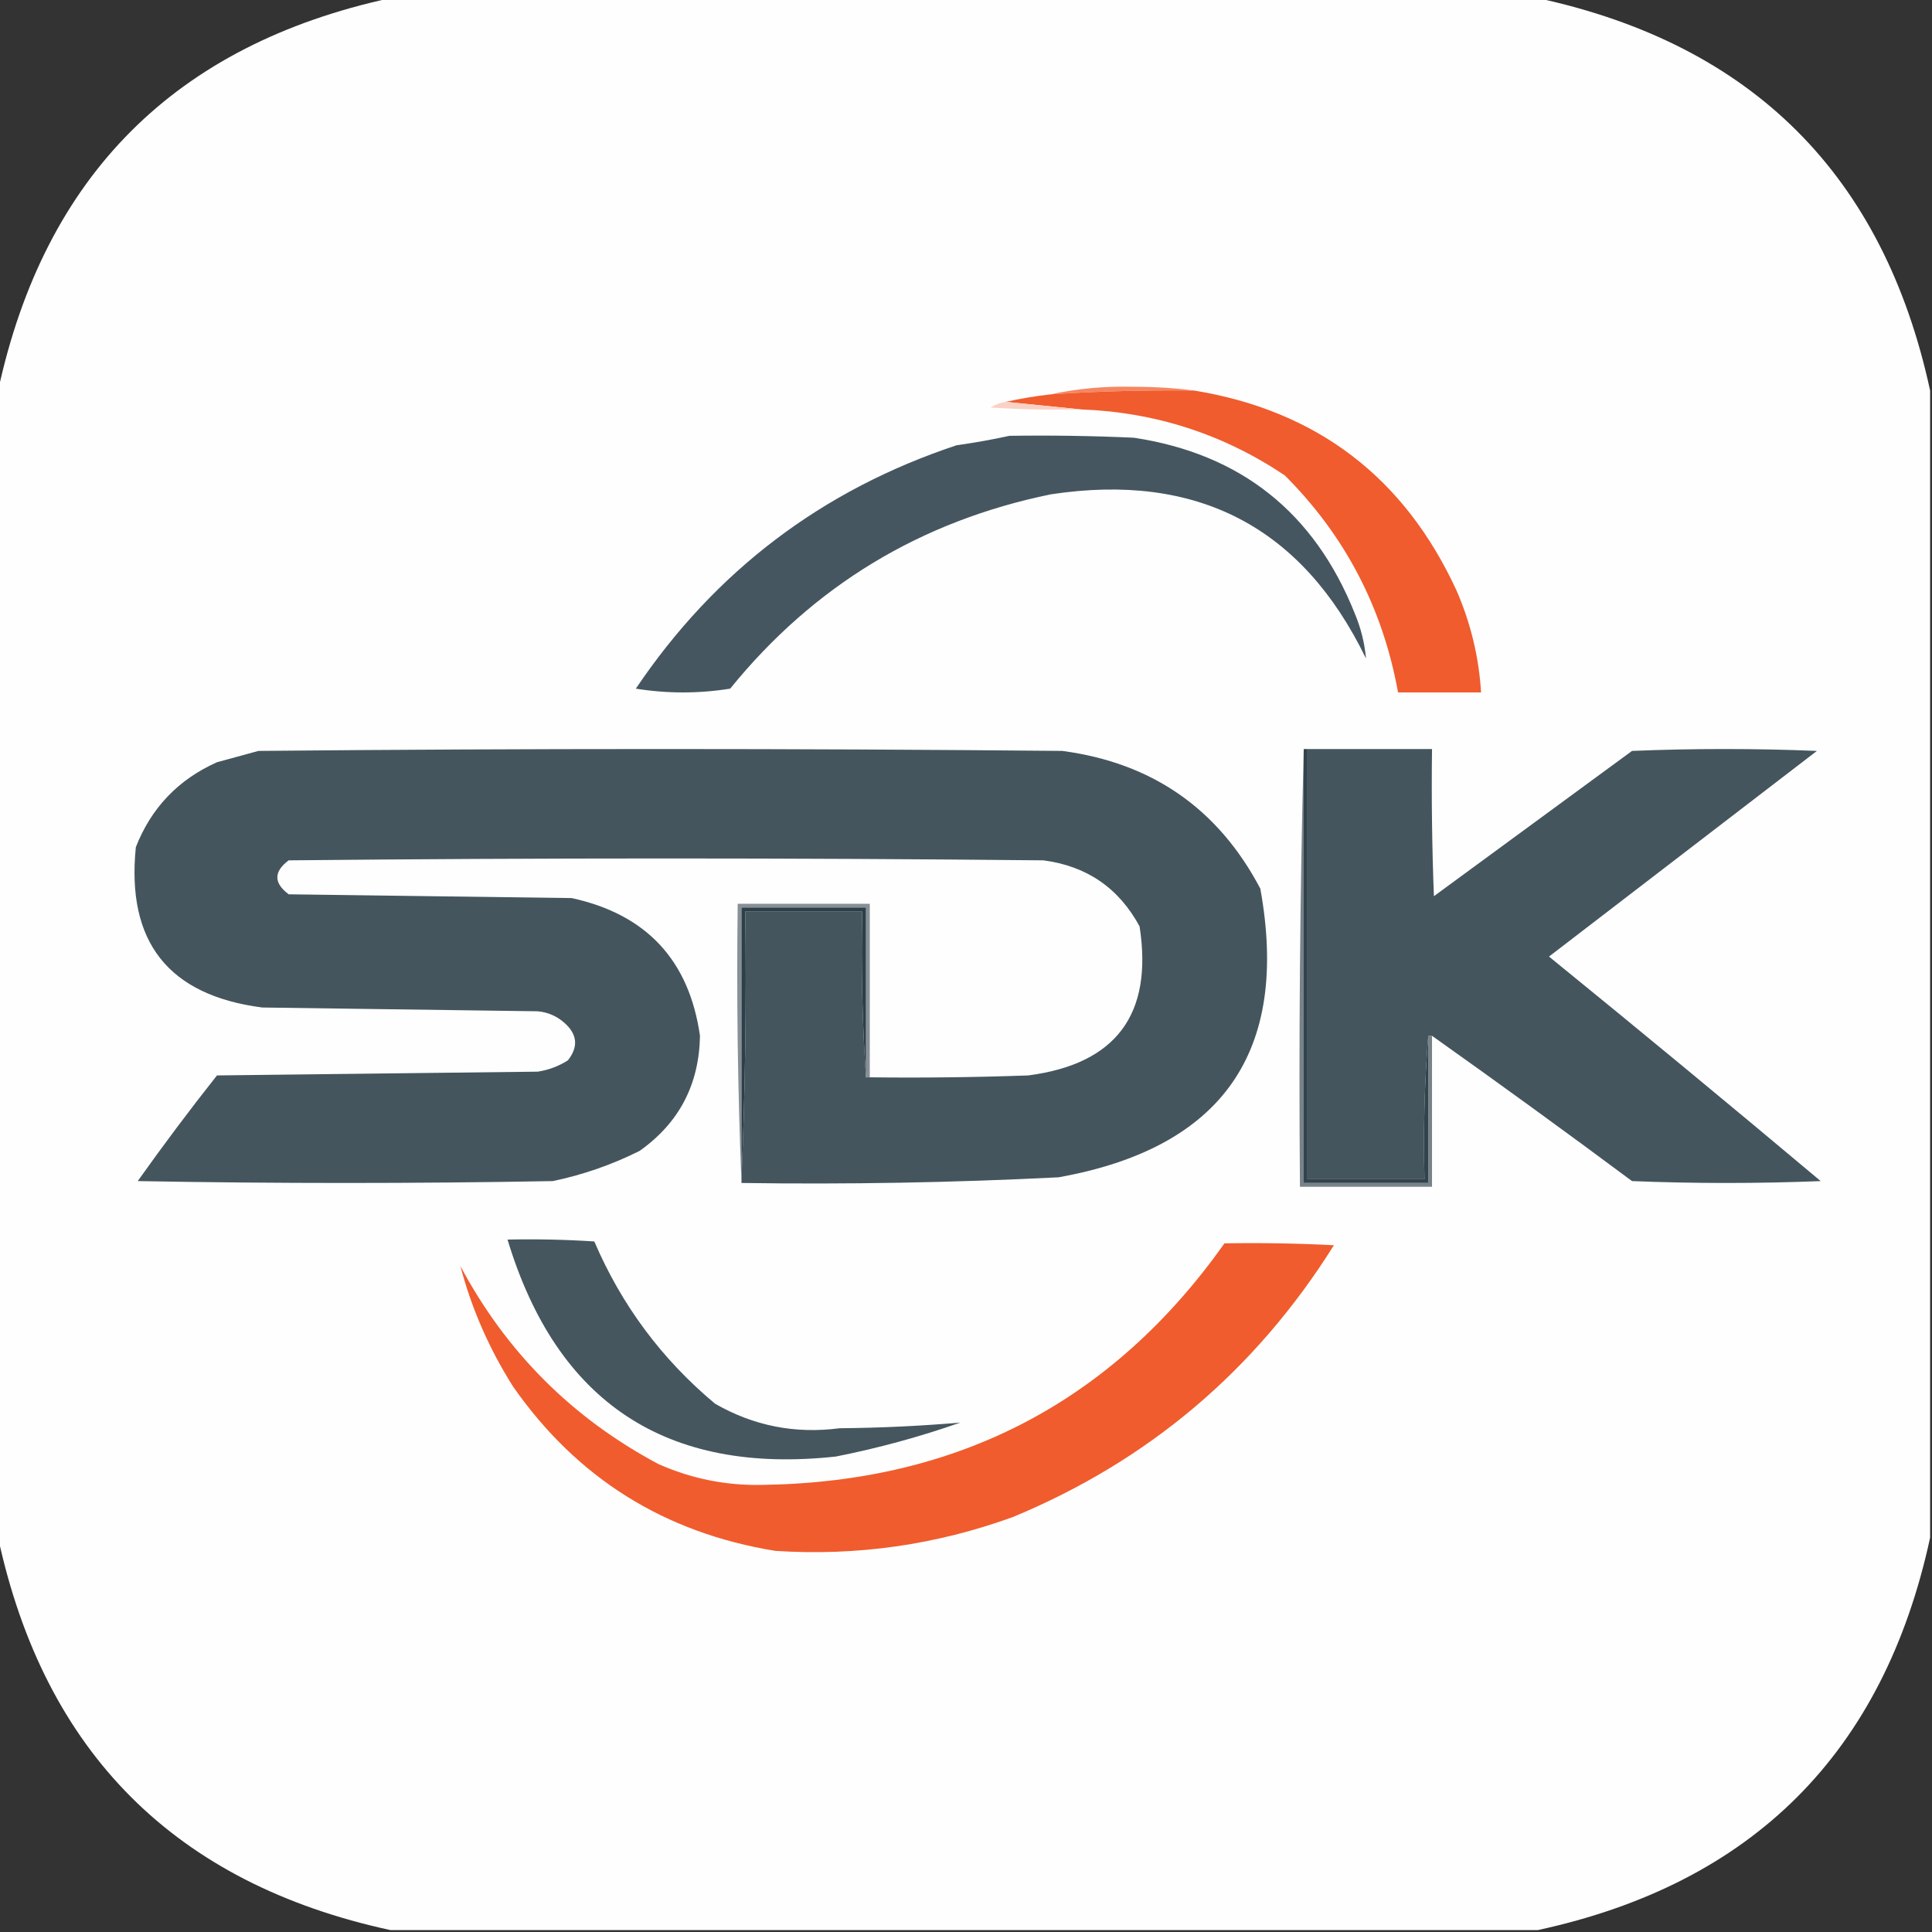
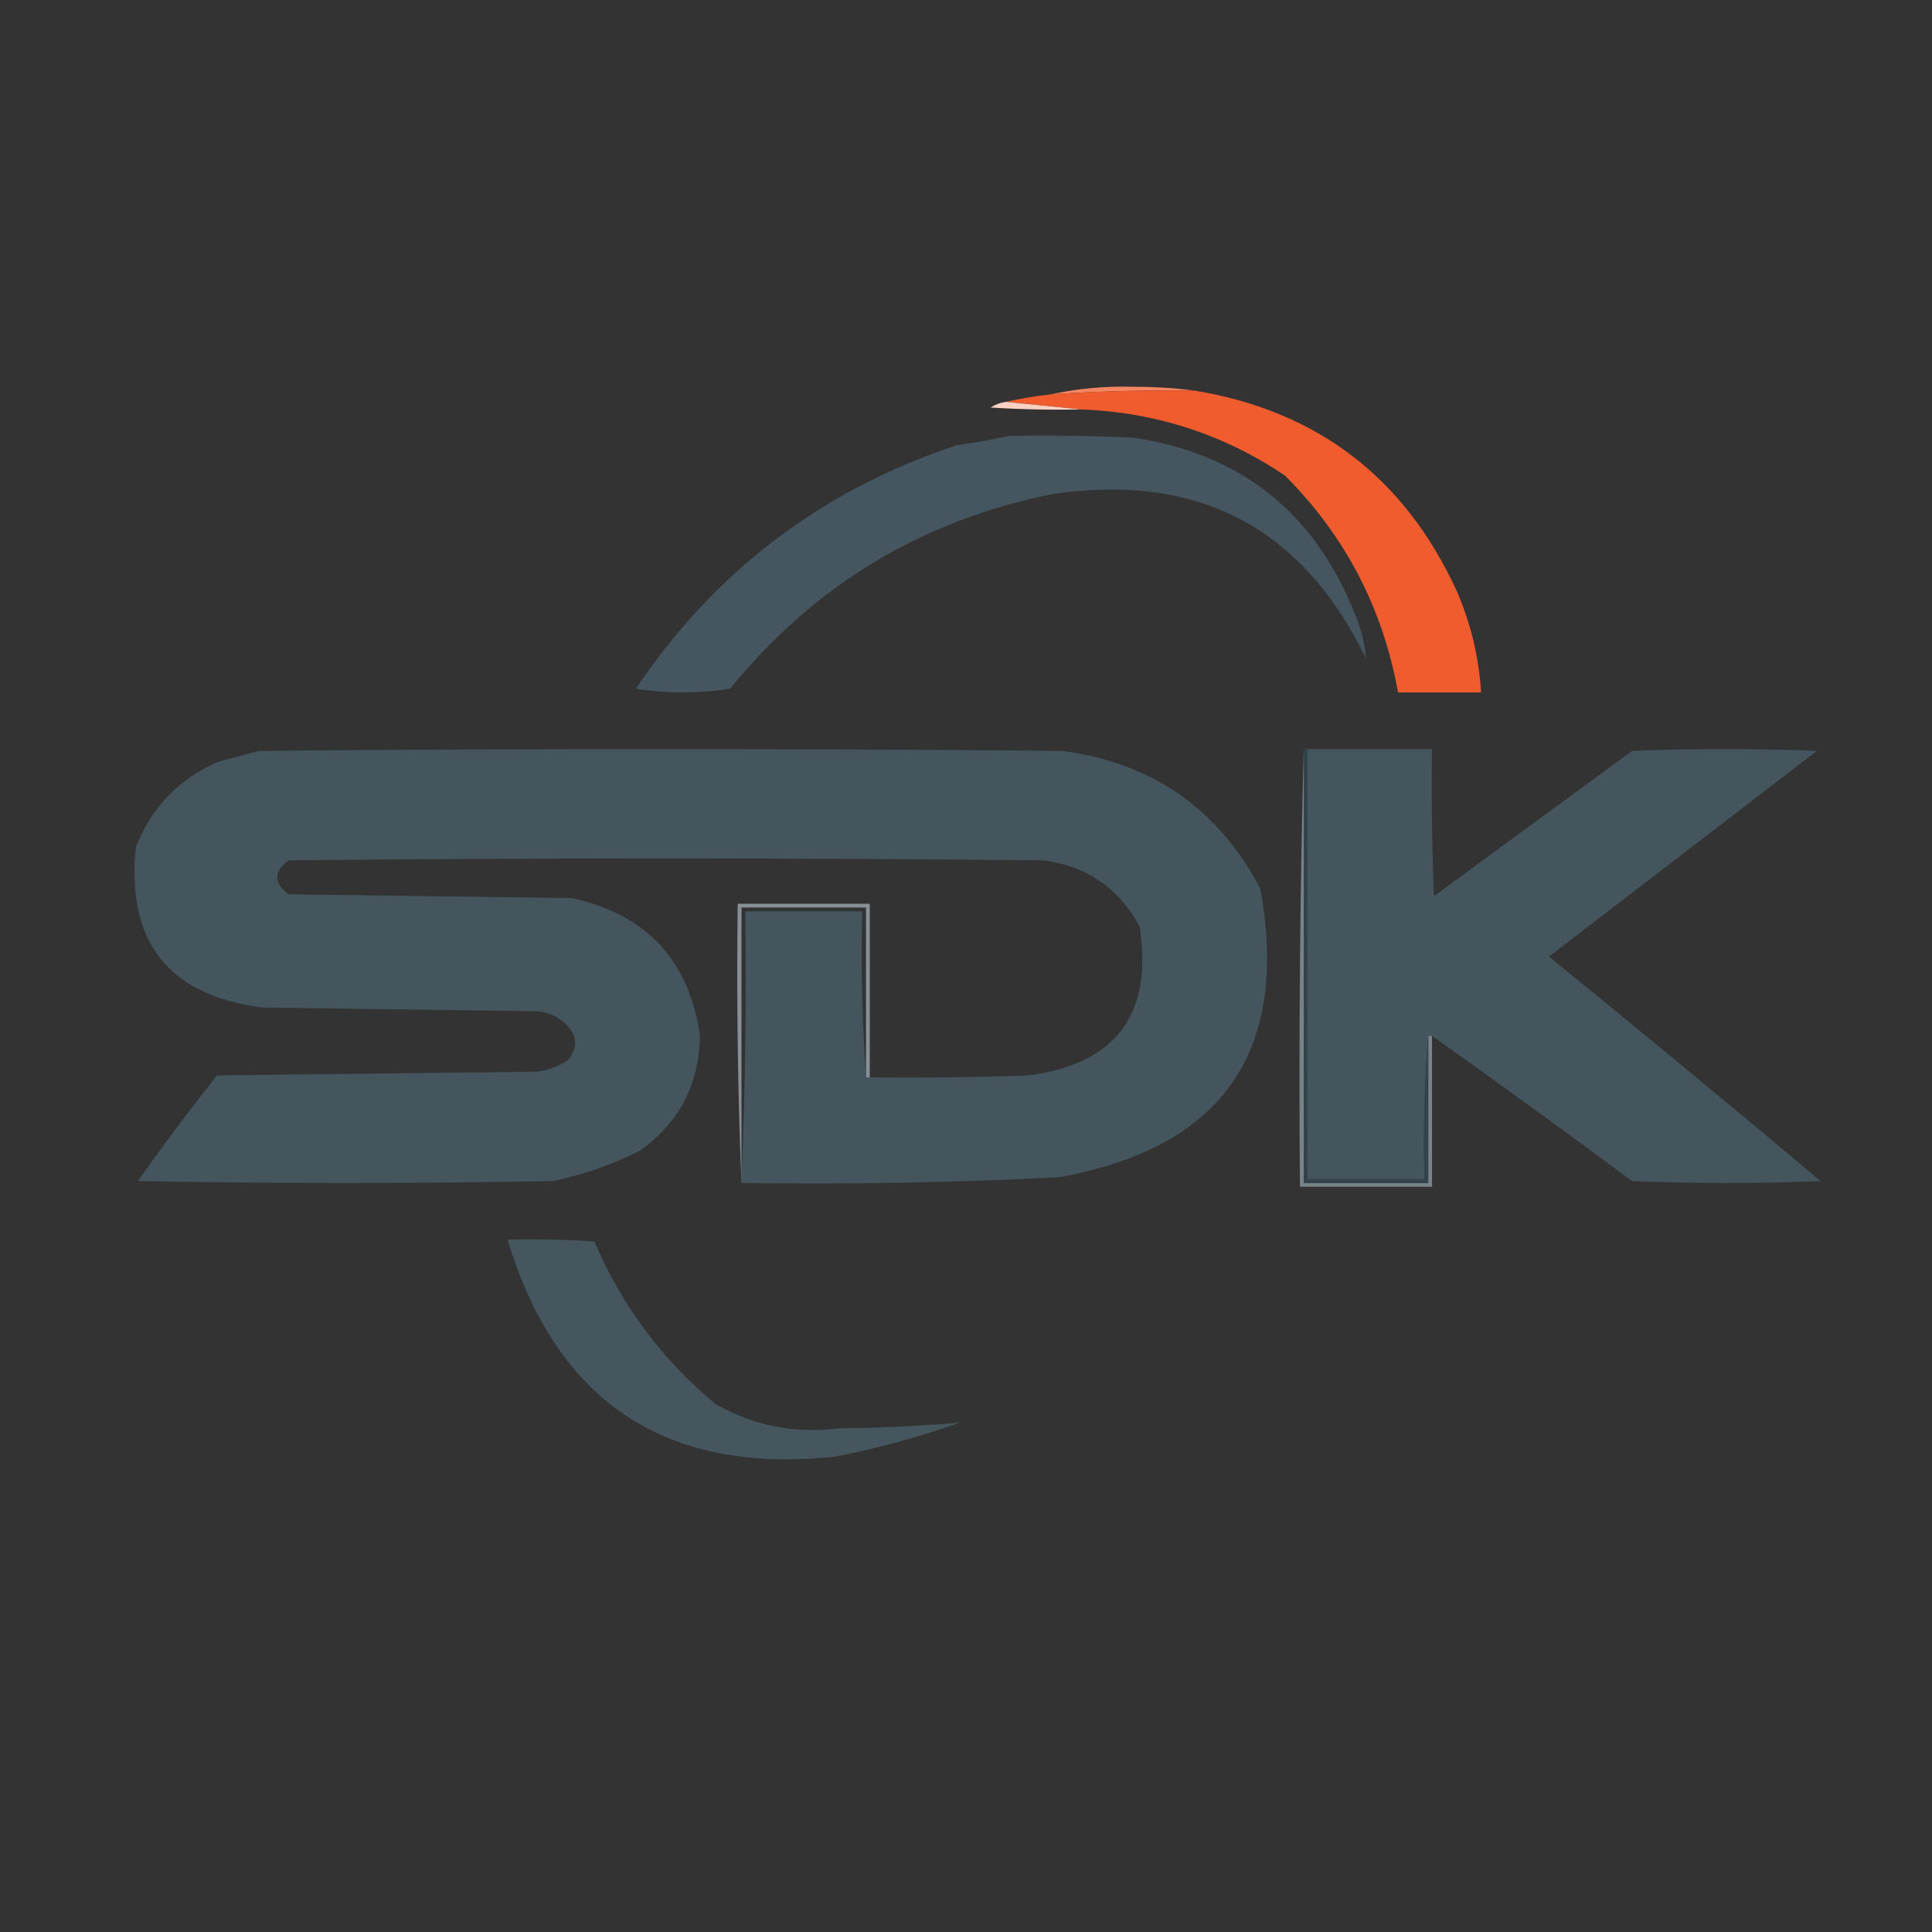
<svg xmlns="http://www.w3.org/2000/svg" version="1.1" width="512px" height="512px" style="shape-rendering:geometricPrecision; text-rendering:geometricPrecision; image-rendering:optimizeQuality; fill-rule:evenodd; clip-rule:evenodd">
  <rect width="100%" height="100%" fill="#333333" stroke="none" />
  <g>
-     <path style="opacity:0.997" fill="#fefefe" d="M 103.5,-0.5 C 204.833,-0.5 306.167,-0.5 407.5,-0.5C 464.5,11.833 499.167,46.5 511.5,103.5C 511.5,204.833 511.5,306.167 511.5,407.5C 499.167,464.5 464.5,499.167 407.5,511.5C 306.167,511.5 204.833,511.5 103.5,511.5C 46.5,499.167 11.833,464.5 -0.5,407.5C -0.5,306.167 -0.5,204.833 -0.5,103.5C 11.833,46.5 46.5,11.833 103.5,-0.5 Z" />
-   </g>
+     </g>
  <g>
    <path style="opacity:1" fill="#f68661" d="M 316.5,103.5 C 303.815,103.345 291.149,103.678 278.5,104.5C 285.599,102.956 292.932,102.29 300.5,102.5C 306.011,102.501 311.344,102.834 316.5,103.5 Z" />
  </g>
  <g>
    <path style="opacity:1" fill="#f05c2d" d="M 316.5,103.5 C 349.004,108.828 372.171,126.495 386,156.5C 389.764,165.159 391.93,174.159 392.5,183.5C 385.167,183.5 377.833,183.5 370.5,183.5C 366.442,161.105 356.442,141.938 340.5,126C 324.217,115.073 306.217,109.24 286.5,108.5C 279.833,107.833 273.167,107.167 266.5,106.5C 270.454,105.619 274.454,104.952 278.5,104.5C 291.149,103.678 303.815,103.345 316.5,103.5 Z" />
  </g>
  <g>
    <path style="opacity:1" fill="#fbd1c4" d="M 266.5,106.5 C 273.167,107.167 279.833,107.833 286.5,108.5C 278.493,108.666 270.493,108.5 262.5,108C 263.745,107.209 265.078,106.709 266.5,106.5 Z" />
  </g>
  <g>
    <path style="opacity:1" fill="#455660" d="M 267.5,115.5 C 278.505,115.333 289.505,115.5 300.5,116C 328.811,120.301 348.311,135.801 359,162.5C 360.647,166.422 361.647,170.422 362,174.5C 345.084,139.621 317.251,125.121 278.5,131C 243.946,138.084 215.613,155.251 193.5,182.5C 185.167,183.833 176.833,183.833 168.5,182.5C 189.487,151.35 217.82,129.85 253.5,118C 258.336,117.32 263.003,116.486 267.5,115.5 Z" />
  </g>
  <g>
    <path style="opacity:1" fill="#44555d" d="M 196.5,313.5 C 196.5,313.167 196.5,312.833 196.5,312.5C 197.498,289.006 197.831,265.339 197.5,241.5C 207.833,241.5 218.167,241.5 228.5,241.5C 228.171,256.343 228.504,271.01 229.5,285.5C 229.833,285.5 230.167,285.5 230.5,285.5C 244.504,285.667 258.504,285.5 272.5,285C 295.774,281.973 305.607,268.807 302,245.5C 296.493,235.328 287.993,229.495 276.5,228C 209.833,227.333 143.167,227.333 76.5,228C 72.5,231 72.5,234 76.5,237C 101.5,237.333 126.5,237.667 151.5,238C 171.312,242.311 182.645,254.478 185.5,274.5C 185.286,287.43 179.953,297.597 169.5,305C 162.182,308.662 154.515,311.328 146.5,313C 109.833,313.667 73.167,313.667 36.5,313C 43.257,303.488 50.257,294.154 57.5,285C 85.833,284.667 114.167,284.333 142.5,284C 145.376,283.562 148.043,282.562 150.5,281C 153.343,277.381 153.01,274.048 149.5,271C 147.51,269.249 145.177,268.249 142.5,268C 118.167,267.667 93.833,267.333 69.5,267C 44.614,263.77 33.448,249.603 36,224.5C 40.08,214.086 47.246,206.586 57.5,202C 61.167,201 64.833,200 68.5,199C 139.5,198.333 210.5,198.333 281.5,199C 305.349,202.164 322.849,214.331 334,235.5C 341.818,278.712 323.985,304.212 280.5,312C 252.526,313.41 224.526,313.91 196.5,313.5 Z" />
  </g>
  <g>
    <path style="opacity:1" fill="#778289" d="M 345.5,198.5 C 345.5,236.833 345.5,275.167 345.5,313.5C 356.5,313.5 367.5,313.5 378.5,313.5C 378.5,300.5 378.5,287.5 378.5,274.5C 378.833,274.5 379.167,274.5 379.5,274.5C 379.5,287.833 379.5,301.167 379.5,314.5C 367.833,314.5 356.167,314.5 344.5,314.5C 344.168,275.663 344.501,236.996 345.5,198.5 Z" />
  </g>
  <g>
    <path style="opacity:1" fill="#44555d" d="M 346.5,198.5 C 357.5,198.5 368.5,198.5 379.5,198.5C 379.333,211.504 379.5,224.504 380,237.5C 397.5,224.667 415,211.833 432.5,199C 448.833,198.333 465.167,198.333 481.5,199C 457.795,217.178 434.128,235.345 410.5,253.5C 434.621,273.115 458.621,292.948 482.5,313C 465.833,313.667 449.167,313.667 432.5,313C 414.955,299.948 397.288,287.115 379.5,274.5C 379.167,274.5 378.833,274.5 378.5,274.5C 377.505,286.989 377.171,299.656 377.5,312.5C 367.167,312.5 356.833,312.5 346.5,312.5C 346.5,274.5 346.5,236.5 346.5,198.5 Z" />
  </g>
  <g>
    <path style="opacity:1" fill="#879096" d="M 230.5,285.5 C 230.167,285.5 229.833,285.5 229.5,285.5C 229.5,270.5 229.5,255.5 229.5,240.5C 218.5,240.5 207.5,240.5 196.5,240.5C 196.5,264.5 196.5,288.5 196.5,312.5C 196.5,312.833 196.5,313.167 196.5,313.5C 195.502,289.006 195.169,264.339 195.5,239.5C 207.167,239.5 218.833,239.5 230.5,239.5C 230.5,254.833 230.5,270.167 230.5,285.5 Z" />
  </g>
  <g>
-     <path style="opacity:1" fill="#2d3f48" d="M 229.5,285.5 C 228.504,271.01 228.171,256.343 228.5,241.5C 218.167,241.5 207.833,241.5 197.5,241.5C 197.831,265.339 197.498,289.006 196.5,312.5C 196.5,288.5 196.5,264.5 196.5,240.5C 207.5,240.5 218.5,240.5 229.5,240.5C 229.5,255.5 229.5,270.5 229.5,285.5 Z" />
-   </g>
+     </g>
  <g>
    <path style="opacity:1" fill="#32434c" d="M 345.5,198.5 C 345.833,198.5 346.167,198.5 346.5,198.5C 346.5,236.5 346.5,274.5 346.5,312.5C 356.833,312.5 367.167,312.5 377.5,312.5C 377.171,299.656 377.505,286.989 378.5,274.5C 378.5,287.5 378.5,300.5 378.5,313.5C 367.5,313.5 356.5,313.5 345.5,313.5C 345.5,275.167 345.5,236.833 345.5,198.5 Z" />
  </g>
  <g>
    <path style="opacity:1" fill="#45565e" d="M 134.5,328.5 C 142.174,328.334 149.841,328.5 157.5,329C 164.734,345.899 175.4,360.232 189.5,372C 199.725,377.874 210.725,380.041 222.5,378.5C 233.226,378.407 243.893,377.907 254.5,377C 243.726,380.777 232.726,383.777 221.5,386C 176.568,390.871 147.568,371.704 134.5,328.5 Z" />
  </g>
  <g>
-     <path style="opacity:1" fill="#f05c2d" d="M 324.5,329.5 C 334.172,329.334 343.839,329.5 353.5,330C 332.757,363.085 304.424,387.085 268.5,402C 248.125,409.409 227.125,412.409 205.5,411C 176.106,406.241 152.94,391.741 136,367.5C 129.637,357.454 124.971,346.787 122,335.5C 134.167,358.333 151.667,375.833 174.5,388C 183.424,391.951 192.757,393.785 202.5,393.5C 254.185,392.662 294.851,371.329 324.5,329.5 Z" />
-   </g>
+     </g>
</svg>